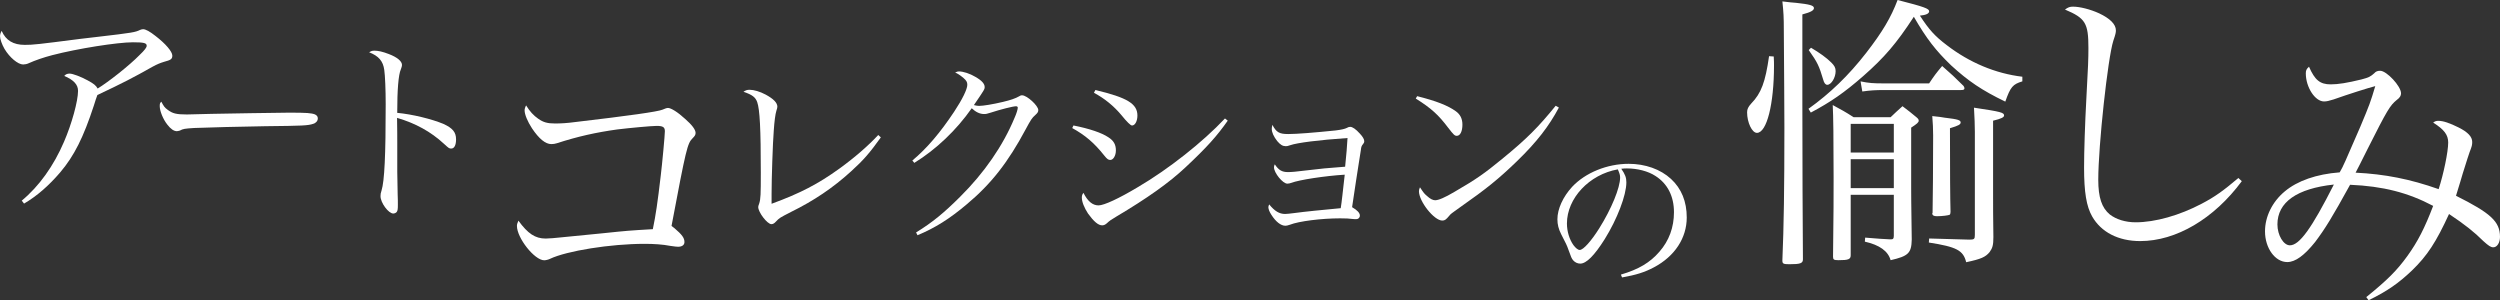
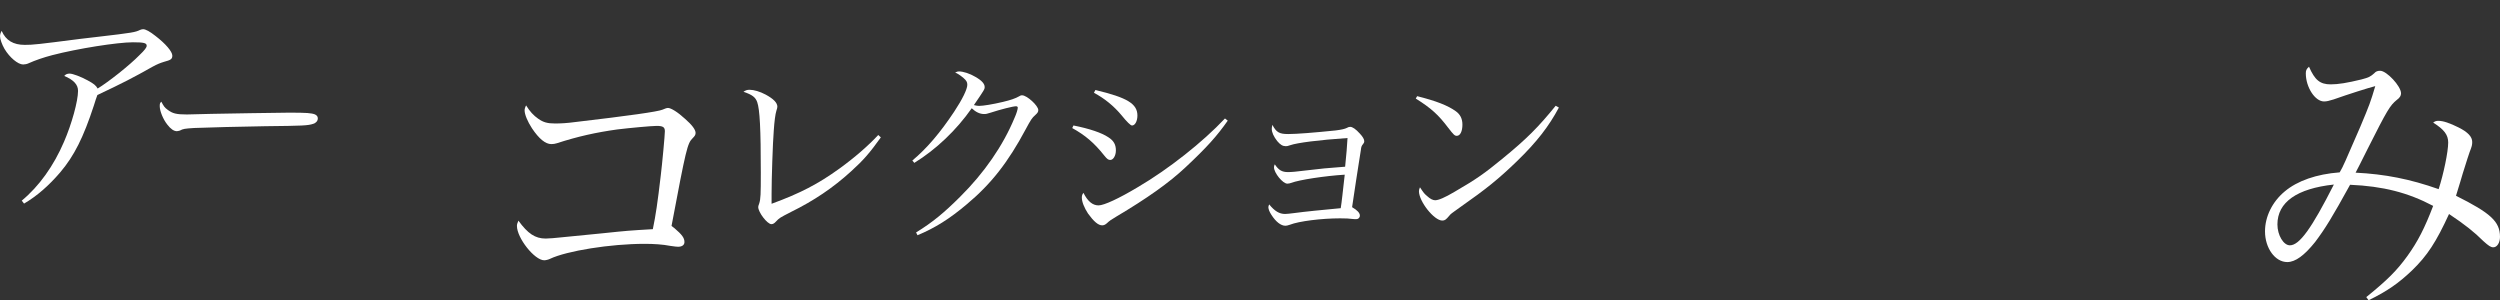
<svg xmlns="http://www.w3.org/2000/svg" id="_レイヤー_1" data-name="レイヤー_1" version="1.1" viewBox="0 0 743.22 89.27">
  <rect x="0" y="0" width="743.22" height="89.27" fill="#333333" stroke="none" />
  <defs>
    <style>
      .st0 {
        fill: #fff;
      }
    </style>
  </defs>
  <path class="st0" d="M6.46,59.65c5.14-4.24,9.51-10.35,12.57-17.5,2.29-5.28,4.17-12.08,4.17-15.14,0-1.87-1.32-3.26-4.1-4.44.42-.49.9-.69,1.6-.69.9,0,3.33.9,5.35,2.01,1.8.97,2.5,1.53,2.98,2.43,3.19-1.94,9.44-6.87,12.43-9.93,1.6-1.53,2.15-2.29,2.15-2.78,0-.83-.83-1.04-4.1-1.04-4.58,0-16.45,1.87-23.95,3.82-2.64.69-5.07,1.53-7.08,2.43-.42.21-1.11.35-1.6.35-1.53,0-4.03-2.08-5.55-4.65-.76-1.32-1.32-2.92-1.32-3.75,0-.49.14-.97.48-1.6,1.25,2.85,3.47,4.17,6.87,4.17,2.5,0,3.75-.14,16.73-1.81.62-.07,2.15-.28,4.79-.56,10.76-1.25,11.32-1.39,12.77-2.08.42-.14.56-.21.9-.21.76,0,2.01.69,3.68,2.01,2.99,2.29,5,4.65,5,5.83,0,1.04-.42,1.32-2.5,1.87-1.11.35-1.87.63-3.4,1.46-5.76,3.26-8.89,4.86-16.38,8.4-.42,1.18-.49,1.32-1.04,3.12-3.12,9.51-5.83,14.93-10,19.86-3.4,3.96-6.87,7.01-10.76,9.3l-.69-.9Z" />
  <path class="st0" d="M49.8,32.61c1.48,1.13,2.61,1.42,5.75,1.42q.65,0,7.29-.18c2.31-.06,21.16-.36,23.11-.36,5.33,0,6.64.12,7.7.53.59.3.83.65.83,1.19,0,.71-.53,1.36-1.36,1.6-1.6.53-3.02.59-14.22.71-5.51.06-19.08.42-21.16.53-2.79.18-3.32.24-4.27.77-.24.06-.65.18-.89.18-.89,0-1.84-.65-2.84-1.96-1.24-1.54-2.25-4.03-2.25-5.45,0-.83.06-.95.47-1.36.71,1.36,1.01,1.78,1.84,2.37Z" />
-   <path class="st0" d="M111.21,15.06c1.24,0,2.55.3,4.39,1.01,2.49.95,3.91,2.13,3.91,3.26q0,.41-.35,1.3c-.71,1.6-1.07,6.04-1.07,12.92,4.44.41,10.31,1.84,13.81,3.32,2.67,1.24,3.68,2.43,3.68,4.56,0,1.72-.53,2.73-1.42,2.73-.59,0-.65,0-2.19-1.42-3.91-3.61-8.47-6.1-13.93-7.7.06,3.73.06,5.57.06,7.35v8.65q0,1.78.12,6.76c.06,1.24.06,2.25.06,3.14,0,1.13-.06,1.66-.3,2.01-.18.3-.65.53-1.07.53-1.42,0-3.79-3.2-3.79-5.16,0-.59.06-.95.3-1.66.89-2.84,1.24-10.55,1.24-25.66,0-4.27-.18-8.59-.42-10.19-.36-2.67-1.66-4.15-4.5-5.27.71-.41.95-.47,1.48-.47Z" />
  <path class="st0" d="M160.03,35.31c1.48,1.05,2.71,1.4,4.97,1.4,1.74,0,3.49-.09,6.11-.44q23.81-2.79,25.82-3.66c.78-.35,1.31-.52,1.66-.52.87,0,2.88,1.22,5.06,3.23,2.09,1.83,3.14,3.23,3.14,4.19,0,.61-.26.96-.87,1.57-1.57,1.57-1.92,2.97-6.28,26.08.35.26.61.52.79.61,2.36,2.01,3.05,2.97,3.05,4.19,0,.87-.7,1.4-1.92,1.4q-.52,0-2.27-.26c-2.27-.44-4.88-.61-7.67-.61-10.12,0-23.12,2.09-28.09,4.45-.52.26-1.31.44-1.74.44-2.88,0-8.11-6.63-8.11-10.21,0-.44.09-.79.44-1.57,2.79,3.84,4.97,5.32,8.11,5.32.87,0,2.96-.17,4.54-.35,2.88-.26,6.98-.7,12.39-1.22,7.59-.79,7.68-.79,14.92-1.22.87-4.19,1.4-7.76,2.36-15.96.44-3.58,1.22-12.04,1.22-13.17,0-1.22-.61-1.57-2.44-1.57-1.48,0-8.11.61-11.69,1.05-6.28.87-11.78,2.09-17.97,4.1-.52.17-1.05.26-1.66.26-1.74,0-3.66-1.57-5.76-4.71-1.31-2.01-2.18-4.1-2.18-5.32,0-.35.09-.79.44-1.48,1.13,1.83,2.18,2.97,3.66,4.01Z" />
  <path class="st0" d="M261.85,40.86c-3.26,4.56-5.16,6.76-8.83,10.08-5.33,4.86-11.02,8.71-17.9,12.09-3.32,1.72-3.38,1.72-4.44,2.84-.47.53-.89.77-1.36.77-1.19,0-3.91-3.5-3.91-5.1q0-.3.3-1.07c.42-1.3.47-2.67.47-9.07,0-13.1-.3-18.85-1.07-21.04-.53-1.48-1.48-2.19-4.09-3.08.71-.47,1.13-.59,1.84-.59,1.24,0,3.08.53,4.74,1.42,2.31,1.24,3.5,2.43,3.5,3.61q0,.36-.3,1.24c-.3.95-.59,3.14-.77,5.87-.3,3.61-.65,14.4-.65,18.79v2.96c8.54-3.14,13.81-5.87,20.21-10.49,4.5-3.26,8.59-6.82,11.5-9.96l.77.71Z" />
  <path class="st0" d="M271.22,47.73c4.39-3.67,8.3-8.3,12.44-14.52,2.43-3.67,3.91-6.7,3.91-8,0-.77-.24-1.25-1.13-2.02q-.77-.65-1.42-1.07t-1.07-.53c.53-.3.77-.36,1.13-.36,1.3,0,3.26.65,4.86,1.6,1.9,1.07,2.79,2.07,2.79,3.02,0,.71-.06.77-3.2,5.39.77.18,1.13.24,1.54.24,1.18,0,4.09-.47,7.11-1.19,2.43-.59,3.44-.95,4.68-1.6.47-.3.65-.36,1.01-.36,1.42,0,4.8,3.08,4.8,4.39,0,.53-.18.83-.89,1.48-1.01.89-1.3,1.36-2.84,4.21-5.22,9.78-10.25,16.24-17.48,22.28-5.1,4.33-9.54,7.11-14.7,9.24l-.42-.83c4.74-2.9,8.3-5.81,13.1-10.61,7.17-7.11,12.74-15.17,16.18-23.47.59-1.3.95-2.55.95-3.02,0-.24-.18-.41-.53-.41-.89,0-4.62.95-7.53,1.9-1.07.36-1.42.41-1.96.41-1.24,0-2.49-.59-3.67-1.72-4.56,6.52-10.61,12.27-17.07,16.24l-.59-.71Z" />
  <path class="st0" d="M319.12,37.3c4.8.95,8.42,2.19,10.37,3.5,1.6,1.01,2.25,2.19,2.25,3.91,0,1.54-.77,2.84-1.66,2.84-.59,0-.95-.24-1.84-1.36-2.96-3.73-5.63-5.99-9.48-8.12l.36-.77ZM364.99,35.88c-3.2,4.56-6.22,7.94-12.56,13.87-4.92,4.62-11.38,9.19-20.56,14.64-1.6.95-2.02,1.24-2.84,2.01-.47.41-.89.59-1.36.59-1.18,0-2.49-1.13-4.21-3.5-1.13-1.72-1.84-3.5-1.84-4.74,0-.59.12-.95.47-1.42,1.3,2.55,2.73,3.73,4.5,3.73,1.6,0,5.99-2.02,11.62-5.39,9.19-5.39,19.32-13.39,25.96-20.45l.83.65ZM325.64,26.76c9.48,2.25,12.5,4.09,12.5,7.59,0,1.66-.71,2.96-1.6,2.96q-.65,0-3.2-3.14c-2.25-2.67-4.98-4.92-8.12-6.58l.42-.83Z" />
  <path class="st0" d="M382.95,39.85c2.55,0,7.65-.41,14.1-1.07q2.49-.3,3.38-.77c.24-.18.65-.3.95-.3.71,0,1.66.65,2.9,2.02.83.89,1.3,1.66,1.3,2.25,0,.3-.06.47-.3.77-.53.65-.59.83-.71,1.84q-.24,1.48-.71,4.5c-.36,2.07-.95,6.28-1.9,12.5,1.54.89,2.31,1.72,2.31,2.49,0,.65-.47,1.07-1.07,1.07-.3,0-.71,0-1.19-.06-.77-.12-1.95-.18-3.61-.18-5.45,0-12.21.83-14.93,1.9-.77.24-.95.3-1.36.3-1.3,0-2.84-1.18-4.15-3.26-.59-.89-.89-1.72-.89-2.25,0-.24.06-.41.24-.83,1.66,2.02,3.02,2.84,4.74,2.84q.65,0,2.96-.3c2.55-.36,8.53-.95,13.57-1.42.3-1.78.65-5.22,1.19-9.96-5.87.36-13.57,1.54-15.88,2.43-.3.12-.83.24-1.18.24-1.36,0-3.97-3.2-3.97-4.86,0-.3.06-.53.24-.89,1.13,1.72,2.13,2.31,3.91,2.31,1.01,0,2.49-.12,5.21-.47,5.34-.65,5.75-.65,11.79-1.13.3-2.61.65-7.11.71-8.53-8.59.59-14.99,1.42-17.01,2.13-.89.3-.95.3-1.36.3-.89,0-1.6-.41-2.55-1.54-1.01-1.3-1.6-2.55-1.6-3.61,0-.3.06-.59.18-1.19,1.18,2.19,2.01,2.73,4.68,2.73Z" />
  <path class="st0" d="M421.3,28.59c5.69,1.42,9.13,2.79,11.44,4.44,1.36.95,2.02,2.25,2.02,4.03,0,1.96-.65,3.32-1.66,3.32-.65,0-.95-.3-2.55-2.37-2.9-3.85-5.04-5.81-9.66-8.71l.41-.71ZM463.44,31.97c-2.96,5.57-6.58,10.25-12.45,15.94-5.45,5.27-9.13,8.24-16.65,13.51-2.79,1.96-3.08,2.19-3.5,2.73-.95,1.13-1.3,1.42-2.07,1.42-2.43,0-6.93-5.69-6.93-8.71,0-.36.06-.59.3-1.18,1.18,1.78,1.3,1.9,2.13,2.61.89.83,1.72,1.24,2.37,1.24,1.01,0,2.84-.77,5.75-2.49,6.64-3.85,8.95-5.51,14.16-9.78,7.29-5.93,10.85-9.54,15.94-15.82l.95.53Z" />
-   <path class="st0" d="M481.89,81.63c5.27-1.56,8.64-3.56,11.42-6.78,2.88-3.27,4.34-7.27,4.34-11.76,0-4.73-1.9-8.49-5.51-10.78-2.15-1.42-5.37-2.24-8.44-2.24-.59,0-.93,0-1.71.1,1.17,1.71,1.51,2.64,1.51,4.05,0,3.81-2.73,10.93-6.44,16.88-3.07,4.88-5.47,7.27-7.27,7.27-.83,0-1.61-.39-2.15-1.03-.44-.59-.54-.78-1.37-3.12-.44-1.27-.73-1.85-2.15-4.59-.78-1.56-1.12-2.88-1.12-4.44,0-3.07,1.66-6.69,4.39-9.66,3.95-4.2,10.4-6.83,16.79-6.83,4.93,0,9.47,1.61,12.59,4.49,3.12,2.88,4.68,6.73,4.68,11.47,0,6.1-3.56,11.52-9.71,14.79-2.83,1.51-5.37,2.29-9.52,3.03l-.34-.83ZM465.83,66.45c0,2.34.73,4.73,1.95,6.44.68.88,1.32,1.42,1.85,1.42,1.07,0,3.42-2.64,5.81-6.44,3.61-5.76,6.2-12.05,6.2-15.08,0-.73-.15-1.22-.68-2.44-8.49,1.51-15.13,8.59-15.13,16.1Z" />
-   <path class="st0" d="M527.31,16.78c.08,1.2.08,2.15.08,2.67,0,11.53-2.15,20.05-5.08,20.05-1.46,0-2.92-3.1-2.92-6.11,0-.95.34-1.63,1.2-2.58,3.01-3.1,4.22-6.37,5.33-14.11l1.38.09ZM535.82,30.63c0,14.46.09,39.15.17,46.46,0,1.2-.78,1.46-4.05,1.46-1.81,0-2.06-.17-2.06-1.12.43-10.15.6-21.34.6-39.49,0-.6-.09-21.17-.17-28.74,0-4.13-.09-5.59-.43-8.78,1.81.26,3.18.34,4.13.43,3.96.43,5.25.77,5.25,1.55,0,.69-.86,1.2-3.44,1.89v26.33ZM537.63,32.35c6.37-4.56,11.87-9.81,17.21-16.69,4.73-6.11,7.31-10.41,9.29-15.66,8.09,2.07,9.38,2.58,9.38,3.36,0,.69-.95,1.12-2.75,1.29,2.75,4.22,4.47,6.11,8,8.78,6.71,5.16,14.46,8.43,22.46,9.38v1.38c-2.84.86-3.53,1.63-5.07,6.02-6.97-3.36-11.01-6.11-16.09-10.76-4.56-4.39-7.32-7.92-11.1-14.46-5.16,7.92-8.78,12.13-15.06,17.64-5.59,4.9-9.72,7.74-15.57,10.84l-.69-1.12ZM538.4,14.2c2.5,1.46,4.65,3.01,6.02,4.39.95.95,1.29,1.55,1.29,2.58,0,1.89-1.29,4.04-2.49,4.04-.52,0-.95-.52-1.21-1.55-1.2-4.04-1.72-5.16-4.3-8.78l.69-.69ZM550.19,57.91v17.98c0,1.2-.69,1.46-3.61,1.46-1.38,0-1.64-.17-1.64-1.03.17-13.51.17-17.55.17-23.49,0-11.44-.09-18.5-.26-21.6,2.67,1.46,3.53,1.89,6.2,3.61h11.01c1.55-1.46,1.98-1.89,3.53-3.27,1.89,1.46,2.5,1.89,4.13,3.27.52.43.69.69.69,1.03,0,.52-.52.95-2.24,2.07v18.07c0,2.24,0,3.01.17,15.23-.09,4.04-1.03,4.9-6.28,6.11q-1.12-4.04-7.66-5.51l.09-1.2q4.99.43,7.49.52h.17c.69,0,.86-.26.86-1.12v-12.13h-12.82ZM563.01,36.83h-12.82v8.52h12.82v-8.52ZM563.01,47.32h-12.82v8.6h12.82v-8.6ZM573.51,24.78c1.55-2.32,2.06-3.01,3.87-5.16,2.84,2.5,3.7,3.27,6.37,5.94.17.26.26.52.26.69,0,.43-.34.52-1.12.52h-22.97c-2.24,0-3.96.09-6.28.43l-.52-3.01c2.5.52,3.87.6,6.8.6h13.6ZM587.1,39.15c0-2.24-.09-3.87-.26-7.14,8.09,1.2,8.95,1.46,8.95,2.32,0,.52-.77.95-3.27,1.55v20.82c0,5.42,0,7.57.09,13.77,0,2.41-.26,3.27-1.12,4.47-1.21,1.46-2.5,2.07-6.97,3.01-.86-3.53-2.84-4.56-11.1-5.85l.09-1.2q8.17.26,11.96.34c1.46,0,1.63-.17,1.63-1.46v-30.63ZM578.41,35.02c3.61.43,4.47.69,4.47,1.38,0,.6-.6.95-3.18,1.72q0,19.1.17,24.87c0,.43-.09.69-.26.86-.35.17-2.15.43-3.79.43-.95,0-1.38-.26-1.38-.86q0-.09.09-.17c.08-5.77.17-12.05.17-22.97,0-2.24-.09-3.44-.26-5.77,1.72.17,3.1.34,3.96.52Z" />
-   <path class="st0" d="M666.46,53.86c-8.26,11.19-19.53,17.81-30.2,17.81-6.54,0-11.62-2.67-14.28-7.31-1.72-3.01-2.41-7.23-2.41-14.54,0-4.73.26-12.91.69-20.74.52-9.29.6-11.7.6-14.8,0-7.4-.86-8.86-6.97-11.44.95-.69,1.46-.86,2.41-.86,1.98,0,5.08.77,7.74,1.98,3.27,1.55,4.99,3.27,4.99,5.08,0,.6-.09,1.12-.77,3.1-1.64,5.16-4.47,31.23-4.47,41.3,0,5.25,1.03,8.35,3.44,10.33,1.89,1.46,4.65,2.32,7.66,2.32,5.85,0,13.08-2.07,19.62-5.51,3.96-2.07,6.45-3.87,10.93-7.66l1.03.95Z" />
  <path class="st0" d="M703.47,88.32c6.28-5.08,9.12-7.92,12.22-12.22,3.1-4.3,5.16-8.35,7.66-14.89-7.49-3.96-14.89-5.85-24.7-6.28-5.25,9.55-7.48,13.17-10.41,17.04-3.18,3.96-5.85,5.94-8.26,5.94-3.61,0-6.62-4.13-6.62-9.12,0-4.39,2.15-8.78,5.85-11.87,3.78-3.18,9.46-5.16,16.35-5.68,1.2-2.06,1.38-2.67,6.11-13.51,2.75-6.54,3.1-7.49,4.47-12.13-2.06.52-8,2.41-12.39,3.96-1.38.43-2.06.6-2.84.6-2.67,0-5.42-4.22-5.42-8.35,0-.86.17-1.29.95-1.98,1.72,3.96,3.27,5.25,6.45,5.25,2.24,0,4.9-.43,9.12-1.46,2.24-.6,2.58-.77,3.79-1.81.52-.6,1.03-.77,1.81-.77,1.89,0,6.19,4.56,6.19,6.71,0,.69-.34,1.29-1.29,1.98-1.98,1.63-2.75,2.84-8.69,14.63-2.32,4.65-2.67,5.33-3.53,6.97,8.69.43,16.18,1.89,24.69,4.9,1.46-4.47,2.84-11.1,2.84-13.85,0-2.32-1.21-3.87-4.47-5.94.6-.43.94-.52,1.55-.52,1.46,0,3.44.69,6.02,1.98,2.75,1.38,4.04,2.75,4.04,4.3,0,.86-.09,1.29-.77,3.01-.26.6-.77,2.41-2.07,6.45-.43,1.55-.77,2.58-1.98,6.54,10.32,5.16,13.08,7.66,13.08,12.22,0,1.72-.86,3.1-1.98,3.1-.78,0-1.38-.43-2.93-1.81-2.75-2.75-5.59-4.99-10.24-8.09-3.79,8.26-6.45,12.39-11.01,16.78-3.87,3.7-7.4,6.2-12.91,8.86l-.69-.95ZM677.05,66.73c0,3.18,1.81,6.2,3.7,6.2,2.84,0,6.45-4.99,13.08-18.07-11.01,1.2-16.78,5.25-16.78,11.87Z" />
</svg>